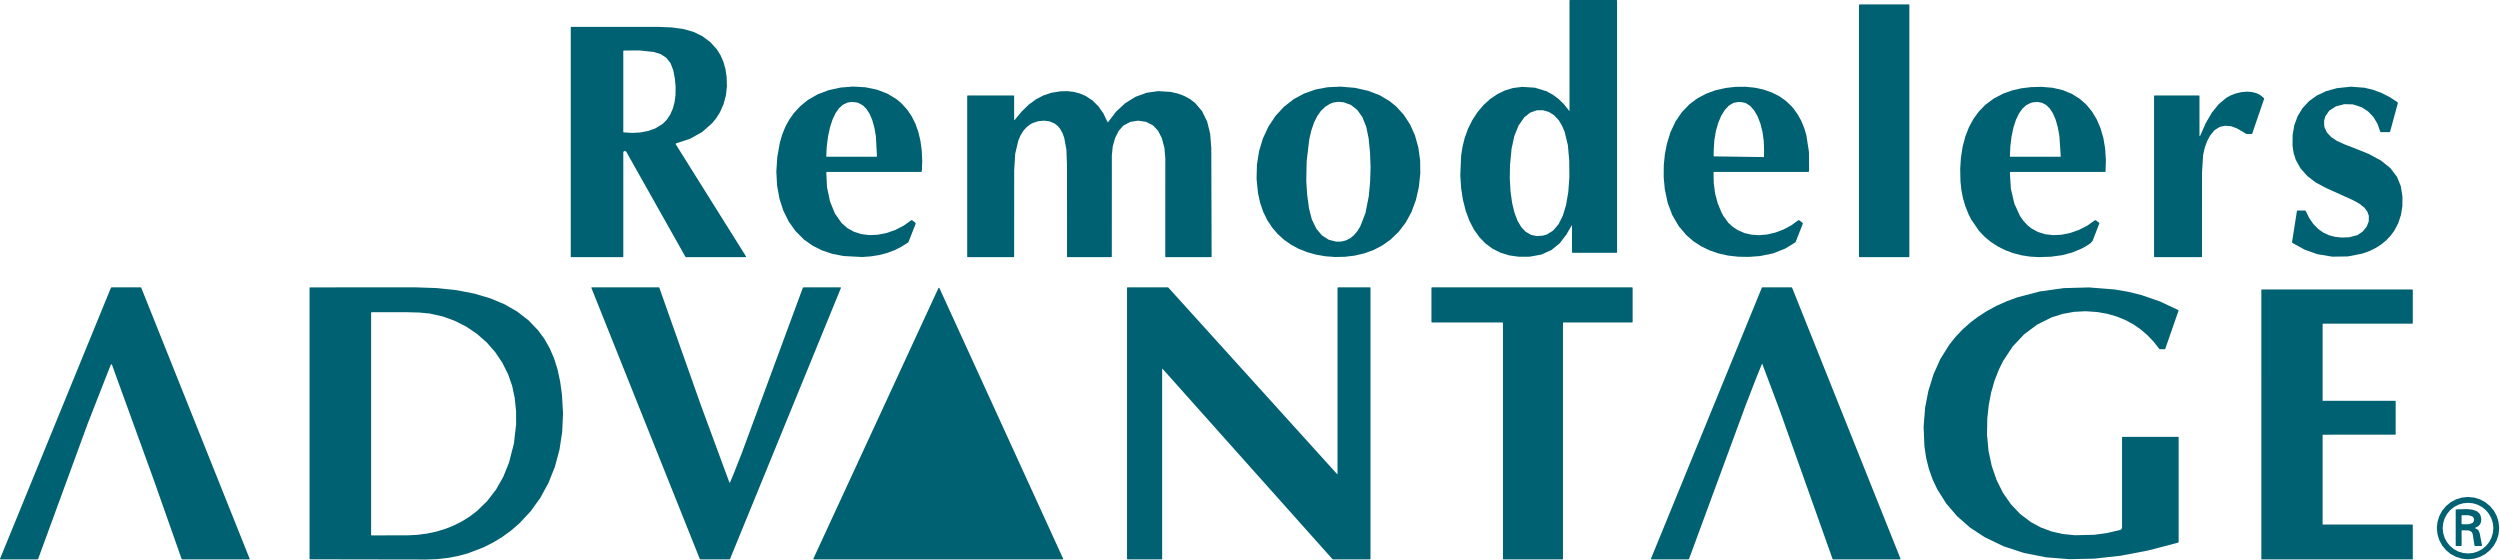
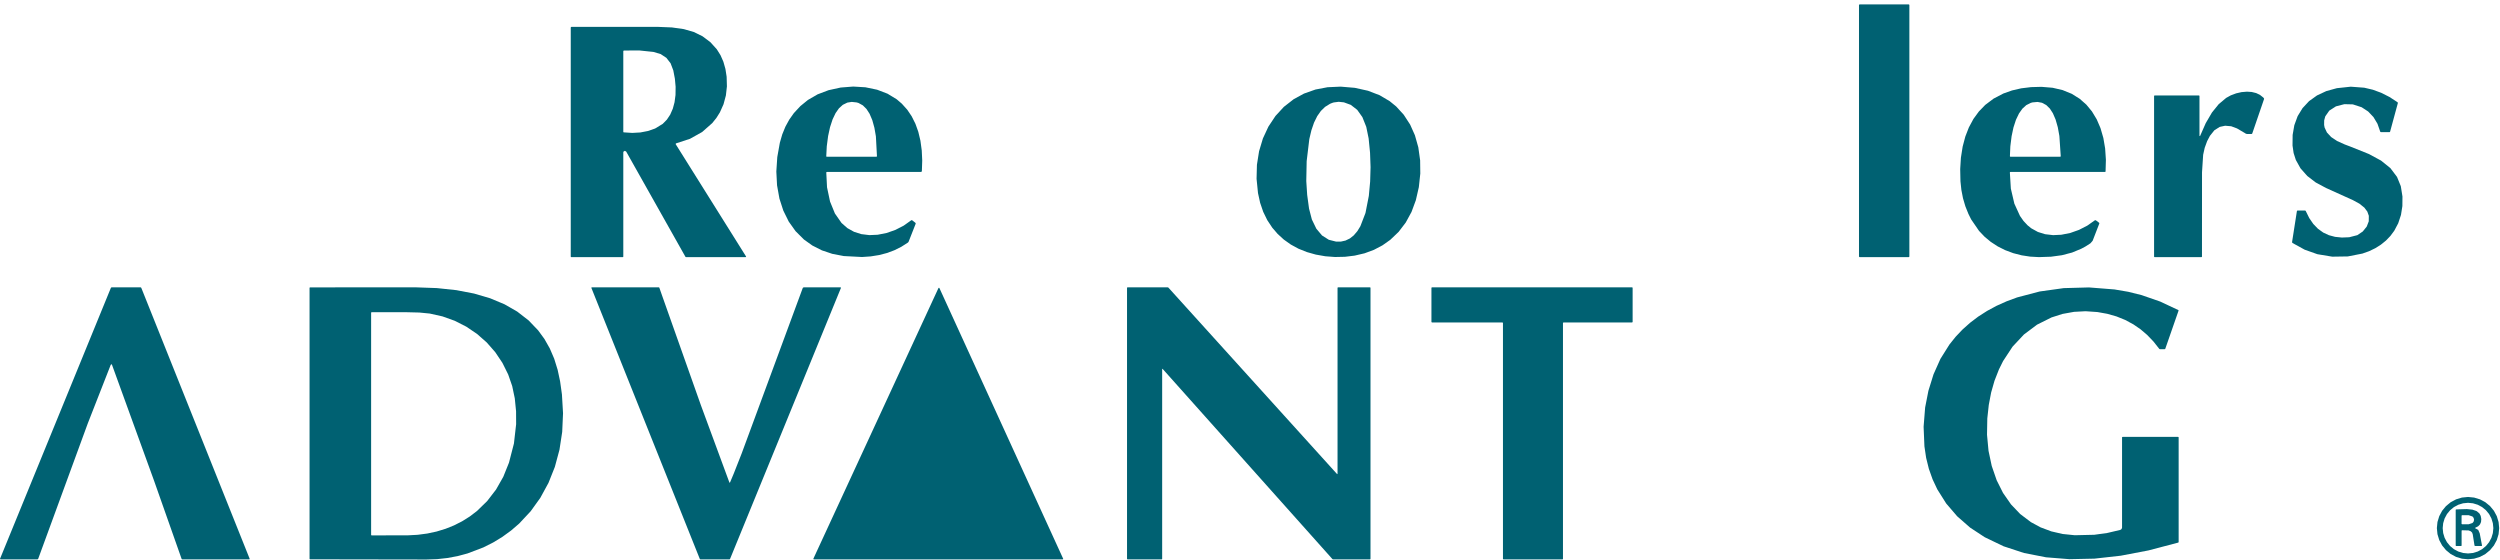
<svg xmlns="http://www.w3.org/2000/svg" width="100%" height="100%" viewBox="0 0 2010 450" version="1.1" xml:space="preserve" style="fill-rule:evenodd;clip-rule:evenodd;stroke-linejoin:round;stroke-miterlimit:2;">
  <g transform="matrix(1,0,0,1,-45.37,-98)">
-     <path d="M1308.87,279.44L1304.75,286.58L1299.31,293.67L1292.76,298.99L1284.51,302.72L1274.99,304.41L1266.58,304.43L1258.97,303.37L1251.83,301.2L1245.51,298.04L1239.74,293.79L1234.77,288.67L1230.36,282.44L1226.77,275.5L1223.83,267.59L1221.55,258.59L1220.12,249.21L1219.45,239.04L1220.11,223.15L1221.26,215.86L1222.96,208.99L1225.63,201.58L1229.16,194.5L1233.32,188.13L1238.21,182.37L1243.42,177.64L1249.2,173.7L1255.2,170.78L1261.68,168.81L1269.15,167.84L1279.42,168.5L1288.7,171.34L1293.79,174.1L1298.53,177.64L1302.92,181.96L1306.95,187.07L1307.18,187.26L1307.25,186.98L1307.25,98.5L1307.38,98.13L1307.75,98L1345,98L1345.38,98.13L1345.5,98.5L1345.51,300.75L1345.39,301.12L1345,301.25L1309.75,301.25L1309.38,301.13L1309.25,300.75L1309.25,279.54L1309.15,279.11L1308.87,279.44ZM1270.86,192.36L1266.22,199.06L1262.85,207.5L1260.65,217.76L1259.4,231.03L1259.24,241.4L1259.84,251.94L1261.09,261.02L1263,269.01L1265.48,275.52L1268.46,280.58L1271.99,284.32L1276.28,286.81L1280.61,287.78L1285.61,287.5L1289.04,286.52L1294.02,283.44L1298.41,278.31L1301.84,271.52L1304.45,262.98L1306.28,252.33L1307.15,240.34L1307.02,226.91L1305.94,214.72L1303.29,203.82L1301.24,199.08L1298.71,194.82L1295.02,190.75L1290.64,187.99L1285.85,186.62L1280.91,186.7L1275.62,188.55L1270.86,192.36Z" style="fill:rgb(0,97,114);fill-rule:nonzero;" />
    <path d="M1580.5,102.11C1580.5,101.784 1580.24,101.52 1579.91,101.52L1540.59,101.52C1540.26,101.52 1540,101.784 1540,102.11L1540,304.17C1540,304.496 1540.26,304.76 1540.59,304.76L1579.91,304.76C1580.24,304.76 1580.5,304.496 1580.5,304.17L1580.5,102.11Z" style="fill:rgb(0,97,114);" />
    <path d="M588.84,213.29L588.78,213.31L588.6,213.88L645.13,304.1L645.24,304.59L644.77,304.75L597.03,304.75L596.65,304.65L596.41,304.39L548.84,219.9L547.76,219.26L546.67,219.88L546.5,220.51L546.5,304.25L546.38,304.63L546,304.75L504.75,304.75L504.38,304.63L504.25,304.25L504.25,120.23L504.41,119.76L504.88,119.59L573.97,119.59L585.62,120.06L595.19,121.42L603.24,123.75L610.18,127.16L616.54,131.93L621.66,137.6L624.66,142.38L626.98,147.66L628.62,153.44L629.59,159.71L629.81,167.45L628.99,174.73L627.09,181.8L624.19,188.29L621.35,192.82L618.01,196.98L609.9,204.13L600.1,209.61L588.84,213.29ZM572.07,201.33L578.17,197.61L581.56,194.16L584.21,190.17L586.31,185.38L587.7,180.22L588.48,174.36L588.57,167.8L587.98,161.31L586.7,154.6L584.52,148.87L581.11,144.48L576.52,141.46L570.73,139.75L559.24,138.55L547.07,138.63L546.64,138.8L546.5,139.24L546.5,203.97L546.6,204.28L546.9,204.42L553.74,204.86L560.21,204.5L566.32,203.32L572.07,201.33Z" style="fill:rgb(0,97,114);fill-rule:nonzero;" />
    <path d="M709.7,236.74L710.3,248.6L712.72,260.04L716.63,269.63L721.94,277.24L726.64,281.39L732.02,284.38L737.82,286.23L744.34,287.03L751.01,286.74L758.23,285.31L765.2,282.87L771.94,279.41L777.91,275.17L778.38,274.97L778.83,275.15L781.3,277.09L781.58,277.48L781.54,277.97L775.93,292.23L775.69,292.66L775.29,293.05L775.15,293.15L769.89,296.5L764.38,299.23L758.38,301.45L752.19,303.06L745.38,304.15L738.47,304.63L723.79,303.87L714.53,302.09L706.19,299.29L698.47,295.38L691.71,290.55L685,283.85L679.53,276.18L675.14,267.29L672.03,257.68L670.12,247.01L669.54,235.92L670.3,224.33L672.37,212.74L674.3,206.05L676.83,199.85L679.96,194.13L683.68,188.88L688.89,183.29L694.93,178.37L702.73,173.85L711.52,170.52L721.27,168.38L731.36,167.59L741.15,168.17L750.58,170.13L758.91,173.32L766.32,177.83L770.4,181.32L774.76,186.16L778.35,191.47L781.39,197.56L783.69,203.99L785.39,211.1L786.46,219L786.84,227.1L786.55,235.72L785.99,236.25L710.2,236.25L709.83,236.37L709.7,236.74ZM734.1,180.35L730.15,179.93L726.64,180.49L723,182.27L719.9,185.07L717.2,188.9L714.76,194L712.72,200.25L711.17,207.38L710.09,215.65L709.68,223.62L709.78,223.91L710.05,224L749.97,224L750.32,223.89L750.44,223.54L749.59,207.63L748.39,200.71L746.7,194.61L744.52,189.49L742.03,185.62L739.11,182.72L735.61,180.79L734.1,180.35Z" style="fill:rgb(0,97,114);fill-rule:nonzero;" />
    <path d="M1056.8,253.24L1055.65,241.75L1055.94,230.48L1057.66,219.61L1060.75,209.31L1065.16,199.82L1070.86,191.23L1077.6,183.91L1085.5,177.75L1093.79,173.24L1103.03,169.97L1112.75,168.13L1123.3,167.66L1134.66,168.62L1145.22,170.96L1154.6,174.56L1162.67,179.33L1167.9,183.6L1173.97,190.24L1179.13,198.18L1182.96,206.75L1185.69,216.43L1187.16,226.91L1187.29,237.54L1186.12,248.45L1183.71,258.96L1180.22,268.41L1175.59,276.91L1169.88,284.4L1163.15,290.82L1156.88,295.25L1149.99,298.87L1142.52,301.64L1134.51,303.52L1126.71,304.46L1118.71,304.63L1110.95,304.04L1103.27,302.69L1096.15,300.68L1089.34,297.95L1083.2,294.62L1077.54,290.6L1072.59,286.07L1068.27,281.06L1064.25,274.98L1061,268.32L1058.52,261.07L1056.8,253.24ZM1116.48,180.74L1114.75,181.44L1110.74,183.92L1107.35,187.21L1104.43,191.36L1101.83,196.64L1099.72,202.81L1098.06,209.82L1095.93,227.55L1095.62,243.58L1096.34,254.67L1097.84,265.73L1100.11,274.47L1103.71,281.89L1108.28,287.32L1113.74,290.78L1119.49,292.23L1123.54,292.22L1127.16,291.41L1130.71,289.69L1133.8,287.23L1136.7,283.82L1139.13,279.85L1143.22,269.23L1145.9,255.52L1146.97,243.94L1147.3,232.37L1146.89,220.82L1145.75,209.28L1143.84,199.97L1140.72,192.16L1136.57,186.32L1131.4,182.31L1125.89,180.29L1121.68,179.84L1117.72,180.36L1116.48,180.74Z" style="fill:rgb(0,97,114);fill-rule:nonzero;" />
-     <path d="M1423.07,236.65L1423.23,245.36L1424.33,253.6L1426.39,261.38L1429.4,268.68L1431,271.7L1434.95,277.13L1438.5,280.38L1442.64,283.08L1448.03,285.4L1453.71,286.71L1459.92,287.09L1466.19,286.52L1472.86,284.95L1479.29,282.51L1485.54,279.17L1491.15,275.14L1491.56,274.97L1491.99,275.12L1494.5,277.02L1494.83,277.47L1494.78,278.04L1489.17,292.25L1488.58,293.01L1480.67,297.86L1471,301.7L1460.48,303.86L1451.56,304.54L1442.96,304.41L1434.73,303.48L1426.91,301.73L1419.7,299.23L1412.99,295.96L1406.82,291.92L1401.25,287.11L1394.96,279.66L1389.87,270.9L1386.2,261.16L1383.87,250.21L1382.98,240.59L1383.03,231.02L1383.88,222.42L1385.5,213.86L1388.39,204.36L1392.4,195.82L1397.51,188.28L1403.72,181.82L1409.97,177.15L1417.04,173.36L1424.61,170.58L1432.94,168.7L1440.69,167.83L1448.58,167.75L1456.05,168.47L1463.35,170.04L1469.79,172.29L1475.85,175.34L1481.13,179.03L1485.87,183.53L1487.44,185.37L1490.84,190.17L1493.62,195.23L1495.94,200.88L1497.69,206.74L1499.78,220.24L1499.9,235.67L1499.29,236.25L1423.48,236.25L1423.18,236.35L1423.07,236.65ZM1423.4,223.72L1463.36,224.28L1463.41,224.27L1463.62,224.02L1463.69,219.09L1463.43,211.52L1462.45,204.23L1460.78,197.5L1458.5,191.59L1455.68,186.72L1452.44,183.09L1448.89,180.84L1445.19,180.04L1442.81,180.01L1439.08,180.7L1435.48,182.86L1432.13,186.39L1429.18,191.18L1426.73,197.02L1424.87,203.7L1423.69,210.96L1423.22,218.53L1423.15,223.46L1423.4,223.72Z" style="fill:rgb(0,97,114);fill-rule:nonzero;" />
    <path d="M1661.3,236.72L1662.09,249.65L1664.91,261.72L1669.42,271.58L1672.25,275.62L1675.57,279.18L1678.51,281.55L1683.83,284.49L1689.58,286.29L1696.05,287.05L1702.67,286.74L1709.9,285.29L1716.87,282.83L1723.58,279.39L1729.49,275.22L1730,275.01L1730.54,275.2L1732.99,277.05L1733.22,277.38L1733.19,277.78L1727.85,291.59L1726.07,293.63L1722.01,296.22L1721.88,296.29L1718.69,298L1711.33,301.05L1703.13,303.2L1694.39,304.39L1684.69,304.72L1677.65,304.33L1670.73,303.27L1664.02,301.54L1657.57,299.13L1651.57,296.12L1645.95,292.46L1641,288.35L1636.51,283.64L1630.19,274.41L1627.97,269.96L1625.5,263.8L1623.62,257.38L1622.31,250.69L1621.58,243.74L1621.37,233.96L1621.94,224.81L1623.35,215.85L1625.49,207.78L1628.33,200.47L1632.01,193.63L1636.34,187.68L1641.52,182.33L1648.22,177.29L1656.07,173.19L1662.98,170.73L1670.39,169.02L1678.32,168.05L1686.75,167.82L1695.66,168.56L1703.65,170.41L1711.04,173.42L1717.49,177.45L1722.8,182.15L1727.3,187.6L1731.15,193.98L1734.16,200.99L1736.47,208.94L1737.9,217.36L1738.51,226.45L1738.25,235.78L1738.11,236.13L1737.74,236.25L1661.78,236.25L1661.43,236.37L1661.3,236.72ZM1679.53,180.32L1678.14,180.7L1674.47,182.55L1671.35,185.4L1668.65,189.22L1666.21,194.29L1664.19,200.5L1662.69,207.55L1661.68,215.65L1661.34,223.55L1661.45,223.89L1661.78,224L1701.73,224L1702.09,223.88L1702.2,223.52L1701.11,207.34L1699.83,200.26L1698.06,194.08L1695.89,189.06L1693.44,185.28L1690.57,182.47L1687.14,180.63L1683.59,179.96L1679.53,180.32Z" style="fill:rgb(0,97,114);fill-rule:nonzero;" />
    <path d="M1937.06,181.92L1930.25,181.75L1923.47,183.51L1918.11,186.95L1914.89,191.55L1914.01,194.78L1913.96,198.46L1914.36,200.56L1916.22,204.52L1919.64,208.2L1924.39,211.36L1930.47,214.11L1934.99,215.82L1949.95,221.83L1959.72,227.11L1967.23,233.16L1972.59,240.27L1975.62,247.7L1976.95,255.98L1976.88,263.67L1975.76,270.76L1973.54,277.5L1970.34,283.54L1967.25,287.7L1963.66,291.43L1959.61,294.71L1955.13,297.54L1950.12,299.96L1944.73,301.88L1933,304.17L1920.49,304.36L1908.56,302.38L1898.35,298.76L1888.6,293.39L1888.26,293.01L1888.21,292.5L1892.07,267.79L1892.26,267.39L1892.7,267.25L1898.5,267.25L1898.97,267.38L1899.24,267.74L1902,273.33L1905.26,278.06L1909.02,281.95L1913.26,284.99L1917.8,287.1L1922.78,288.43L1928.22,288.98L1934.12,288.75L1940.7,287.06L1945.04,284.11L1948.21,280.19L1949.85,275.95L1949.9,271.49L1948.7,268.12L1946.31,264.93L1942.37,261.77L1937.16,258.93L1915.54,249.16L1907.2,244.69L1900.41,239.48L1894.94,233.29L1891.21,226.57L1889.44,221.06L1888.56,215L1888.65,206.46L1890.01,198.65L1892.69,191.35L1896.61,184.95L1901.85,179.31L1908.25,174.73L1915.72,171.24L1924.2,168.9L1935.4,167.7L1946.26,168.52L1953.14,170.14L1959.88,172.62L1966.47,175.95L1972.91,180.14L1973.21,180.52L1973.21,181.01L1967.02,203.81L1966.81,204.15L1966.44,204.26L1959.72,204.25L1959.25,204.1L1959.02,203.7L1956.88,197.55L1953.63,192.12L1949.34,187.62L1944.13,184.22L1937.06,181.92Z" style="fill:rgb(0,97,114);fill-rule:nonzero;" />
-     <path d="M861.21,194.4L866.9,187.56L872.51,182.11L878.44,177.75L884.43,174.65L890.75,172.58L897.76,171.42L903.35,171.27L908.62,171.85L913.55,173.14L918.11,175.09L923.69,178.75L928.51,183.5L932.55,189.28L935.76,195.99L936.03,196.33L936.37,196.06L942.71,187.73L950.14,180.89L958.27,175.86L967.22,172.59L976.58,171.25L986.51,171.89L992.29,173.2L997.42,175.09L1002.17,177.68L1006.27,180.84L1011.83,187.38L1015.94,195.8L1018.37,205.6L1019.25,217.01L1019.51,304.23L1019.38,304.62L1018.99,304.75L982.77,304.75L982.37,304.62L982.24,304.22L982.28,225.26L981.56,216.88L979.5,209.09L976.41,203.06L972.42,198.82L966.78,195.96L960.43,195.01L954.11,196.01L948.53,199L944.88,203.08L941.93,208.9L940.02,215.7L939.3,222.84L939.26,304.23L939.13,304.62L938.74,304.75L903.77,304.75L903.39,304.63L903.26,304.25L903.24,231.51L902.79,218.55L901.02,208.85L899.65,205.07L897.8,201.71L895.65,199.15L893.01,197.15L889.06,195.56L884.74,195.01L880.08,195.46L875.74,196.88L873.98,197.81L870.81,200.19L868.18,203.12L865.87,206.86L864.09,211.02L861.62,221.51L860.78,235.03L860.75,304.23L860.62,304.62L860.23,304.75L823.5,304.75L823.13,304.63L823,304.25L823,175.25L823.13,174.88L823.5,174.75L860.25,174.75L860.63,174.88L860.75,175.25L860.75,194.25L860.86,194.66L861.21,194.4Z" style="fill:rgb(0,97,114);fill-rule:nonzero;" />
    <path d="M1814.25,207.32L1818.77,197.03L1823.81,188.42L1829.24,181.73L1835.23,176.7L1838.94,174.66L1843.23,173.05L1847.53,172.07L1851.93,171.7L1855.73,171.95L1859.33,172.83L1862.33,174.26L1864.95,176.32L1865.47,176.88L1865.68,177.29L1865.64,177.73L1856.21,205.24L1855.93,205.63L1855.5,205.75L1851.98,205.75L1851,205.47L1850.11,204.9L1843.9,201.24L1839.26,199.51L1834.37,199.09L1830.02,200.03L1825.73,202.75L1822.14,207.23L1819.91,211.48L1817.95,216.83L1816.71,222.42L1815.79,236.57L1815.76,304.23L1815.63,304.62L1815.24,304.75L1777.75,304.75L1777.38,304.63L1777.25,304.25L1777.25,175.25L1777.38,174.88L1777.75,174.75L1813.25,174.75L1813.63,174.88L1813.75,175.25L1813.75,207.22L1814.16,207.44L1814.25,207.32Z" style="fill:rgb(0,97,114);fill-rule:nonzero;" />
    <path d="M134.35,391.43L115.92,438.49L76.11,547.18L75.81,547.6L75.28,547.75L45.71,547.75L45.37,547.34L45.39,547.28L134.49,329.51L134.79,329.13L135.25,329L158.25,329L158.71,329.13L159,329.51L246.08,547.21L246.1,547.62L245.72,547.75L192.01,547.75L191.61,547.64L191.36,547.28L169.21,484.43L135.47,391.45L134.93,390.73L134.35,391.43Z" style="fill:rgb(0,97,114);fill-rule:nonzero;" />
    <path d="M434.07,538.09L421.26,542.97L413.28,545.11L405.12,546.63L396.77,547.55L388.23,547.85L294.71,547.69L294.36,547.57L294.25,547.22L294.25,329.52L294.37,329.17L294.72,329.05L379.74,329.02L396.63,329.62L412.32,331.29L426.5,334.01L439.47,337.82L451.04,342.67L461.23,348.52L470.37,355.61L478.04,363.62L483.07,370.5L487.42,378.18L490.94,386.38L493.73,395.39L495.7,404.64L497.16,415.07L498.05,430.27L497.38,445.25L495.19,459.58L491.47,473.39L486.36,486.21L479.79,498.26L471.98,509.11L462.77,518.96L456.28,524.55L449.24,529.67L441.92,534.13L434.07,538.09ZM454.6,469.96L458.58,454.55L460.34,439.06L460.29,428.67L459.25,418.24L457.18,408.4L453.95,399.08L449.3,389.72L443.52,381.11L436.69,373.33L428.91,366.48L420.29,360.64L410.92,355.89L401.19,352.4L390.92,350.1L382.57,349.28L370.99,348.99L344.24,349.02L343.87,349.14L343.75,349.51L343.75,527.98L343.86,528.33L344.21,528.45L373.16,528.41L381.16,527.98L388.91,526.96L396.39,525.35L403.56,523.16L410.41,520.41L416.92,517.11L423.06,513.26L428.82,508.87L437.06,500.86L444.2,491.58L450.01,481.34L454.6,469.96Z" style="fill:rgb(0,97,114);fill-rule:nonzero;" />
    <path d="M632.36,485.78L635.26,478.87L641.67,462.59L690.81,329.49L691.5,329L721.2,329L721.26,329.01L721.5,329.45L632.35,547.34L632.12,547.65L631.75,547.75L608.51,547.76L608.03,547.44L520.89,329.59L520.87,329.15L521.28,329L574.94,329L575.3,329.1L575.5,329.39L577.64,335.5L608.86,423.72L631.74,485.77L632.04,486.16L632.36,485.78Z" style="fill:rgb(0,97,114);fill-rule:nonzero;" />
    <path d="M979.75,394.85L979.75,547.25L979.63,547.63L979.25,547.75L952,547.75L951.63,547.63L951.5,547.25L951.5,329.5L951.63,329.13L952,329L984.06,329L984.53,329.1L984.87,329.36L1120.22,478.98L1120.62,479.22L1120.75,478.78L1120.75,329.5L1120.88,329.13L1121.25,329L1146.75,329L1147.13,329.13L1147.25,329.5L1147.25,547.25L1147.13,547.63L1146.75,547.75L1117.27,547.75L1116.87,547.66L1116.58,547.44L980.2,394.68L979.86,394.47L979.75,394.85Z" style="fill:rgb(0,97,114);fill-rule:nonzero;" />
    <path d="M1302,357.62L1302,547.38L1301.89,547.64L1301.63,547.75L1254.12,547.75L1253.75,547.38L1253.75,357.62L1253.38,357.25L1196.62,357.25L1196.25,356.88L1196.25,329.37L1196.62,329L1357.63,329L1358,329.37L1358,356.88L1357.63,357.25L1302.37,357.25L1302,357.62Z" style="fill:rgb(0,97,114);fill-rule:nonzero;" />
-     <path d="M1461.89,390.81L1457.34,402.01L1448.8,424.05L1403.39,547.29L1403.14,547.64L1402.73,547.75L1373.25,547.75L1372.78,547.58L1372.8,547.08L1461.83,329.47L1462.11,329.12L1462.54,329L1485.53,329L1486.01,329.13L1486.31,329.53L1573.36,547.16L1573.38,547.6L1572.97,547.75L1519.31,547.75L1518.95,547.65L1518.74,547.35L1476.13,427.48L1462.35,390.82L1462.12,390.52L1461.89,390.81Z" style="fill:rgb(0,97,114);fill-rule:nonzero;" />
    <path d="M1751.5,522.21L1751.5,449.75L1751.63,449.38L1752,449.25L1796.5,449.25L1796.88,449.38L1797,449.75L1797,533.71L1796.9,534.06L1796.58,534.27L1772.73,540.54L1750.47,544.79L1729.31,547.15L1709.17,547.58L1690.37,546.07L1672.65,542.6L1656.29,537.23L1641.11,529.93L1629.31,522.17L1618.95,513.1L1610.12,502.81L1602.93,491.39L1599.17,483.37L1596.17,474.92L1593.98,466.09L1592.61,456.88L1591.95,441.11L1593.18,425.6L1595.81,412.19L1599.91,398.98L1605.48,386.52L1612.74,374.96L1617.76,368.7L1623.23,362.94L1629.34,357.49L1635.85,352.56L1643.03,347.96L1650.57,343.89L1658.71,340.24L1667.12,337.13L1685.28,332.35L1704.63,329.65L1724.9,329.09L1745.39,330.71L1756.43,332.59L1767.24,335.27L1782.24,340.48L1796.77,347.32L1796.94,347.49L1796.93,347.75L1786.29,378.32L1786.07,378.64L1785.68,378.75L1782.04,378.75L1781.65,378.66L1781.34,378.39L1776.73,372.55L1771.73,367.33L1766.35,362.74L1760.59,358.78L1754.03,355.24L1747.03,352.41L1739.6,350.3L1731.73,348.89L1722.2,348.23L1712.92,348.72L1703.67,350.39L1694.83,353.2L1683.15,359.03L1672.63,366.92L1663.46,376.72L1655.85,388.3L1652.53,394.98L1648.94,404.15L1646.25,413.56L1644.35,423.54L1643.16,434.45L1642.93,447.55L1644.14,460.44L1646.72,472.61L1650.7,484.14L1655.81,494.32L1662.23,503.54L1669.61,511.28L1678.22,517.79L1686.03,522.01L1694.64,525.23L1703.69,527.32L1713.5,528.33L1729.2,527.96L1739.7,526.49L1750.11,524.04L1751.11,523.36L1751.5,522.21Z" style="fill:rgb(0,97,114);fill-rule:nonzero;" />
    <path d="M699.29,547.27L799.96,329.45L800.58,329.45L900.18,547.27L900.18,547.54L899.87,547.75L699.6,547.75L699.29,547.27Z" style="fill:rgb(0,97,114);fill-rule:nonzero;" />
-     <path d="M1912.75,447.81L1912.75,519.44L1913.06,519.75L1984.94,519.75L1985.25,520.06L1985.25,547.44L1985.16,547.66L1984.94,547.75L1863.81,547.75L1863.62,547.69L1863.5,547.44L1863.49,331.06L1863.55,330.88L1863.8,330.75L1984.94,330.75L1985.25,331.06L1985.25,357.94L1985.16,358.16L1984.94,358.25L1913.06,358.25L1912.75,358.56L1912.75,419.94L1913.06,420.25L1971.19,420.25L1971.44,420.37L1971.5,420.56L1971.49,447.17L1971.18,447.48L1913.06,447.5L1912.76,447.73L1912.75,447.81Z" style="fill:rgb(0,97,114);fill-rule:nonzero;" />
    <path d="M2054.71,522.61L2054.23,527.5L2052.8,532.2L2050.49,536.53L2047.37,540.32L2043.58,543.44L2039.25,545.75L2034.55,547.18L2029.66,547.66L2024.77,547.18L2020.07,545.75L2015.74,543.44L2011.95,540.32L2008.83,536.53L2006.52,532.2L2005.09,527.5L2004.61,522.61L2005.09,517.72L2006.52,513.02L2008.83,508.69L2011.95,504.9L2015.74,501.78L2020.07,499.47L2024.77,498.04L2029.66,497.56L2034.55,498.04L2039.25,499.47L2043.58,501.78L2047.37,504.9L2050.49,508.69L2052.8,513.02L2054.23,517.72L2054.71,522.61ZM2050.02,522.62L2049.63,518.65L2048.47,514.83L2046.59,511.31L2044.06,508.22L2040.97,505.69L2037.45,503.81L2033.63,502.65L2029.66,502.26L2025.69,502.65L2021.87,503.81L2018.35,505.69L2015.26,508.22L2012.73,511.31L2010.85,514.83L2009.69,518.65L2009.3,522.62L2009.69,526.59L2010.85,530.41L2012.73,533.93L2015.26,537.02L2018.35,539.55L2021.87,541.43L2025.69,542.59L2029.66,542.98L2033.63,542.59L2037.45,541.43L2040.97,539.55L2044.06,537.02L2046.59,533.93L2048.47,530.41L2049.63,526.59L2050.02,522.62Z" style="fill:rgb(0,97,114);fill-rule:nonzero;" />
    <path d="M2035.72,522.86L2037.86,524.05L2039.07,526.81L2040.89,536.49L2040.84,536.87L2040.48,537L2035.49,537L2035.05,536.86L2034.85,536.46L2033.45,527.57L2032.91,526.13L2031.71,525.06L2030.08,524.47L2024.92,524.33L2024.6,524.47L2024.5,524.79L2024.5,536.5L2024.38,536.88L2024,537L2020.25,537L2019.88,536.88L2019.75,536.5L2019.75,508.03L2019.86,507.7L2020.18,507.58L2022.56,507.47L2028.77,507.3L2033.18,507.75L2036.68,508.99L2038.86,510.87L2039.87,512.81L2040.32,515.32L2040.12,517.68L2039.29,519.61L2037.81,521.13L2035.7,522.21L2035.19,522.56L2035.72,522.86ZM2024.48,512.61L2024.46,519.11L2024.47,519.18L2024.86,519.51L2030.14,519.52L2033.21,518.51L2034.16,517.39L2034.49,516.07L2034.49,515.69L2034.16,514.36L2033.22,513.24L2030.16,512.22L2024.88,512.21L2024.48,512.53L2024.48,512.61Z" style="fill:rgb(0,97,114);fill-rule:nonzero;" />
  </g>
</svg>